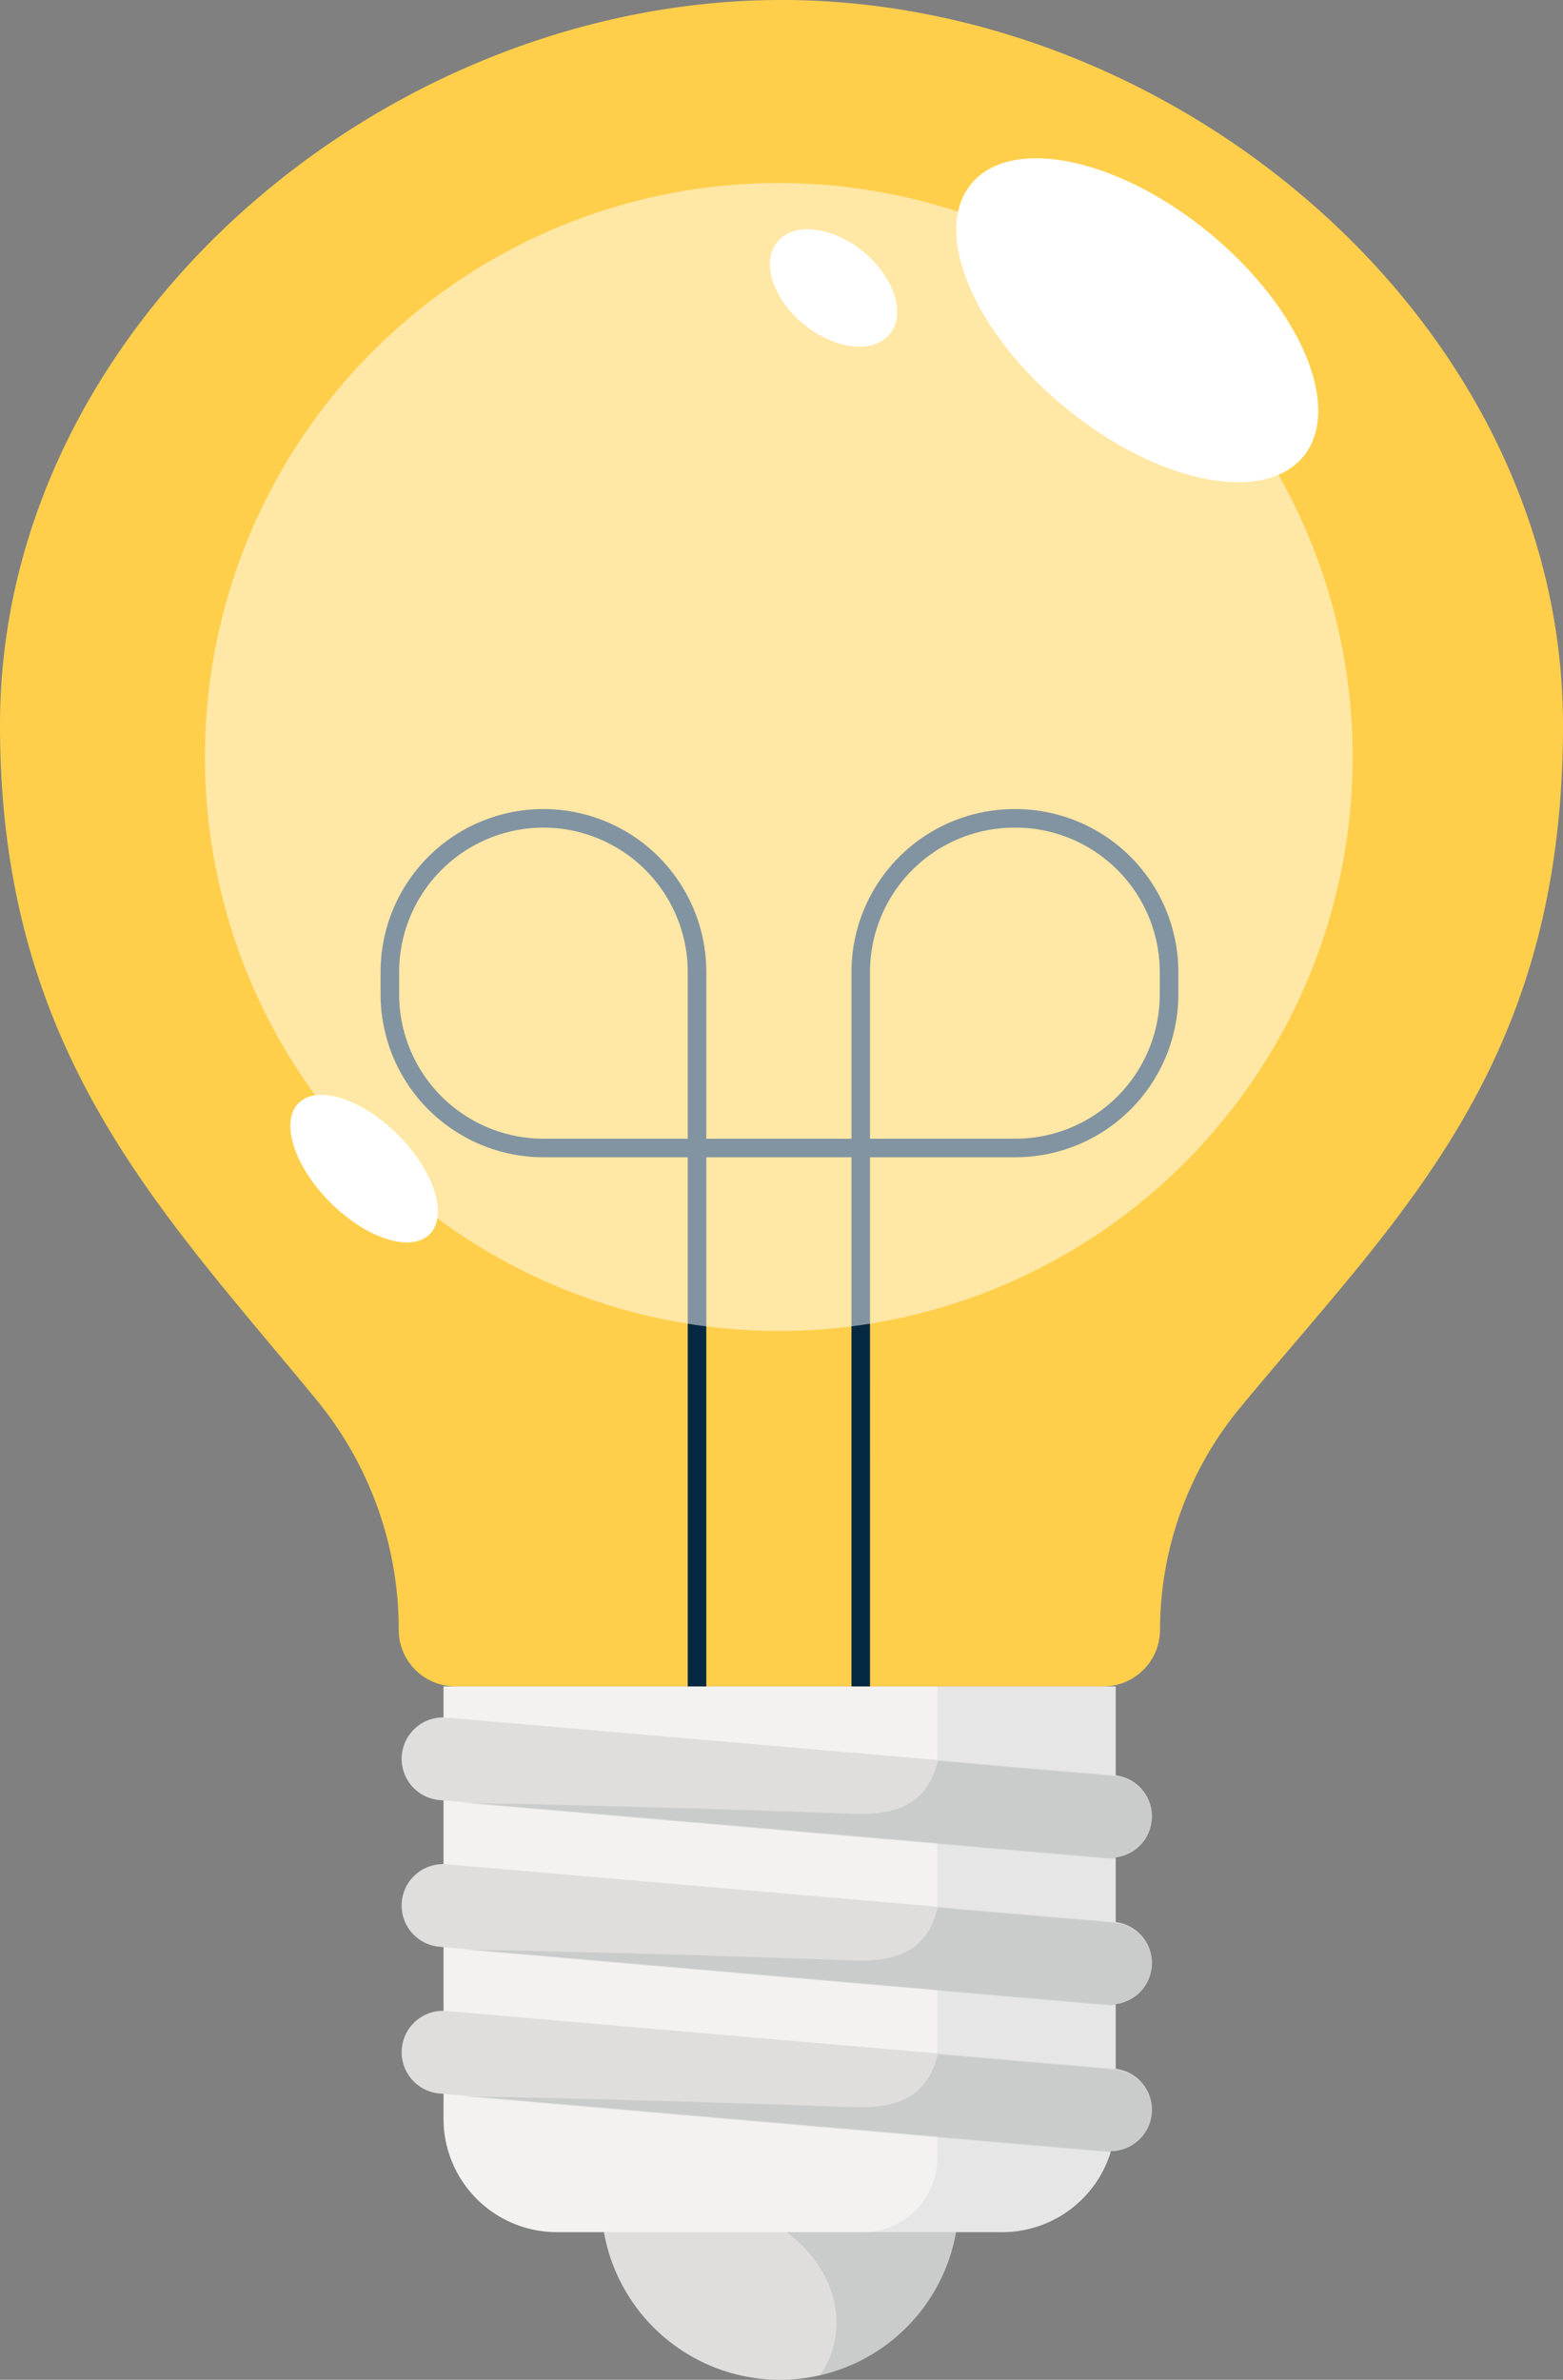
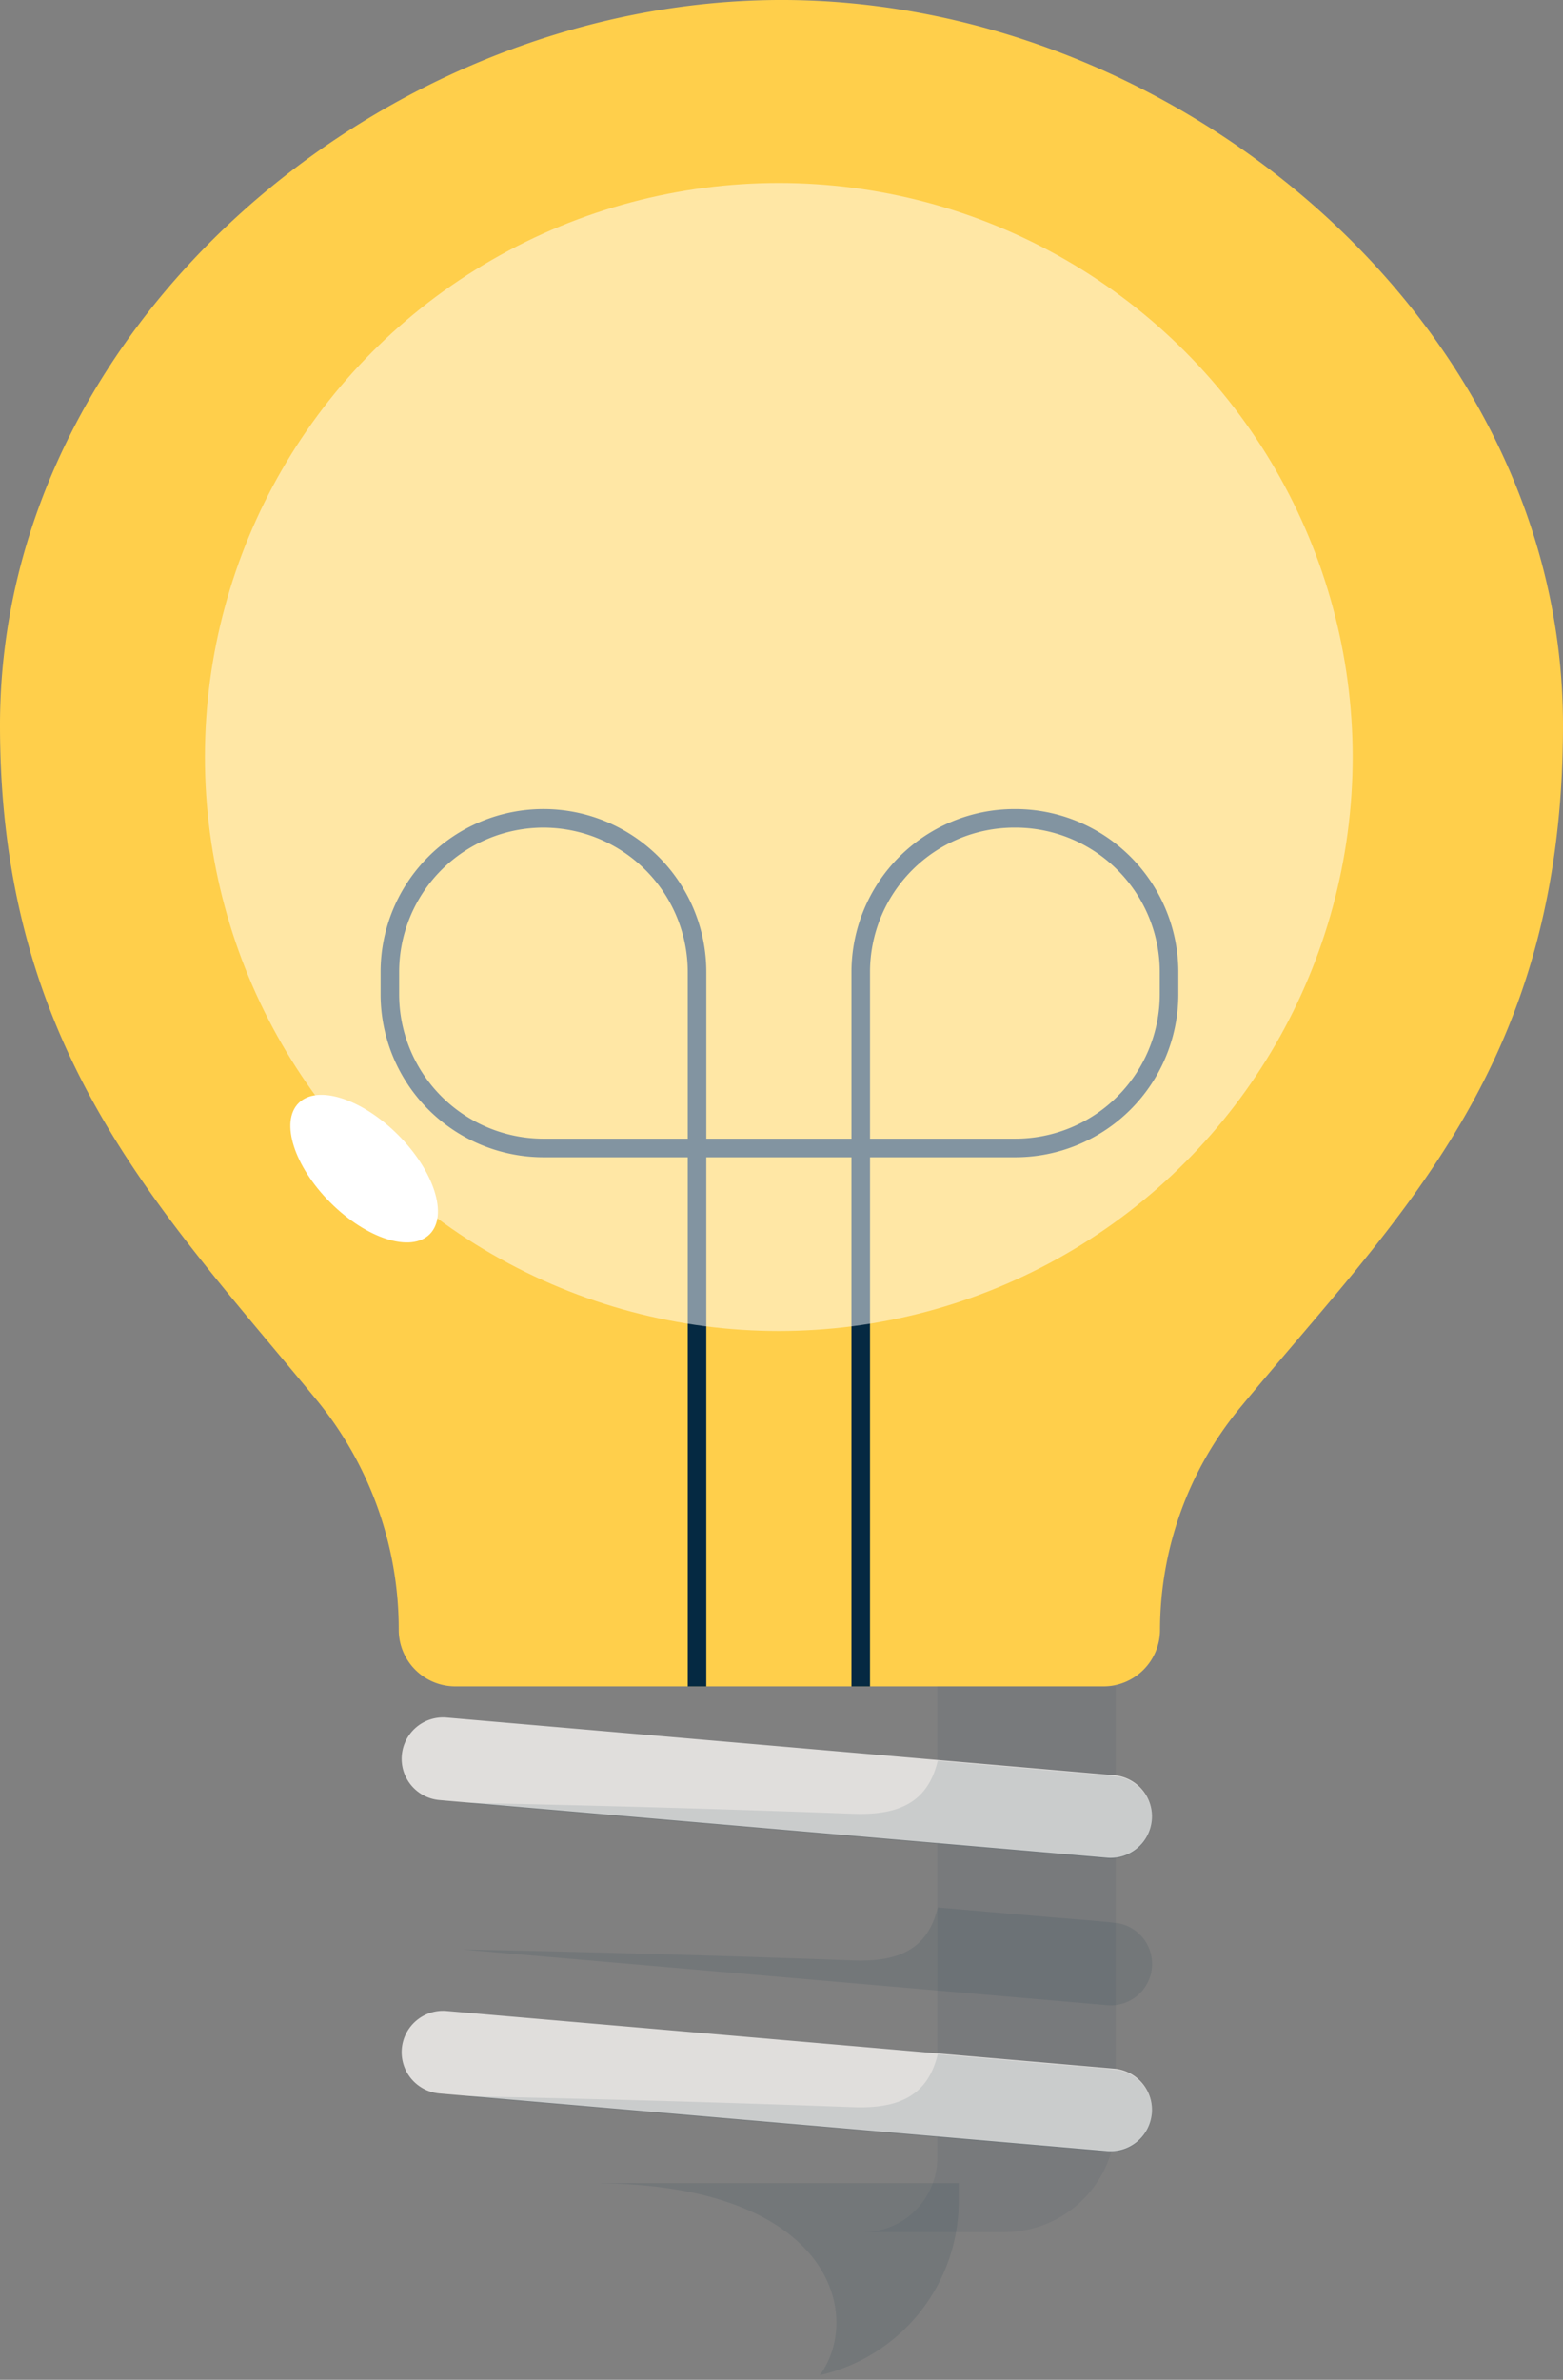
<svg xmlns="http://www.w3.org/2000/svg" width="253.833" height="386.403" viewBox="0 0 253.833 386.403">
  <rect x="0" y="0" width="253.833" height="386.403" fill="#808080" stroke="none" />
  <defs>
    <style>.a{fill:#ffcf4b;}.b{fill:#e0dedc;}.c,.f{fill:#052942;}.c{opacity:0.1;}.d{fill:#f4f2f0;}.e{opacity:0.06;}.g,.h{fill:#fff;}.g{opacity:0.5;}</style>
  </defs>
  <g transform="translate(-6122.686 -8081.668)">
    <path class="a" d="M6376.519,8199.4c0-65.023-62.306-117.734-126.917-117.734s-126.916,52.711-126.916,117.734c0,52.953,25.98,78.628,51.308,109.447a58.62,58.62,0,0,1,13.446,37.224v.328a9.191,9.191,0,0,0,9.294,9.084h105.041a9.193,9.193,0,0,0,9.3-9.084h0a56.73,56.73,0,0,1,13.016-36.176C6349.9,8279,6376.519,8254.852,6376.519,8199.4Z" transform="translate(0 0)" />
-     <path class="b" d="M0,0H58.074a0,0,0,0,1,0,0V2.9A29.037,29.037,0,0,1,29.037,31.939h0A29.037,29.037,0,0,1,0,2.9V0A0,0,0,0,1,0,0Z" transform="translate(6220.32 8436.132)" />
    <path class="c" d="M6222.99,8445.825v.029c37.495.5,42.534,21.573,35.5,31.163a29.031,29.031,0,0,0,22.574-28.29v-2.9Z" transform="translate(-2.67 -9.694)" />
-     <path class="d" d="M6305.848,8362.975H6196.684v70.2a18.41,18.41,0,0,0,18.411,18.41h72.342a18.41,18.41,0,0,0,18.411-18.41Z" transform="translate(-1.97 -7.488)" />
    <g class="e" transform="translate(6262.814 8355.486)">
      <path class="f" d="M6278.734,8362.975V8439.5a12.087,12.087,0,0,1-12.088,12.088h22.966a18.1,18.1,0,0,0,18.1-18.1v-70.512Z" transform="translate(-6266.646 -8362.975)" />
    </g>
    <g transform="translate(6187.915 8408.161)">
      <path class="b" d="M6304.258,8439.87l-108.414-9.362a6.723,6.723,0,0,1-6.121-7.272h0a6.72,6.72,0,0,1,7.271-6.121l108.414,9.362a6.72,6.72,0,0,1,6.121,7.272h0A6.72,6.72,0,0,1,6304.258,8439.87Z" transform="translate(-6189.699 -8417.089)" />
      <path class="c" d="M6277.034,8424.318c-1.612,6.715-6.231,8.881-13.765,8.605-35.848-1.314-63.34-1.771-63.34-1.771l104.607,9.037a6.722,6.722,0,0,0,2.2-13.221c-.867-.259-10.952-1.024-10.952-1.024Z" transform="translate(-6189.971 -8417.282)" />
    </g>
    <g transform="translate(6187.915 8384.341)">
-       <path class="b" d="M6304.258,8415.4l-108.414-9.363a6.72,6.72,0,0,1-6.121-7.272h0a6.723,6.723,0,0,1,7.271-6.122l108.414,9.363a6.721,6.721,0,0,1,6.121,7.272h0A6.721,6.721,0,0,1,6304.258,8415.4Z" transform="translate(-6189.699 -8392.618)" />
      <path class="c" d="M6277.034,8399.849c-1.612,6.716-6.231,8.882-13.765,8.6-35.848-1.313-63.34-1.769-63.34-1.769l104.607,9.037a6.722,6.722,0,0,0,2.2-13.222c-.867-.259-10.952-1.023-10.952-1.023Z" transform="translate(-6189.971 -8392.813)" />
    </g>
    <g transform="translate(6187.915 8360.523)">
      <path class="b" d="M6304.258,8390.931l-108.414-9.362a6.72,6.72,0,0,1-6.121-7.272h0a6.722,6.722,0,0,1,7.271-6.121l108.414,9.362a6.72,6.72,0,0,1,6.121,7.272h0A6.719,6.719,0,0,1,6304.258,8390.931Z" transform="translate(-6189.699 -8368.15)" />
      <path class="c" d="M6277.034,8375.379c-1.612,6.717-6.231,8.883-13.765,8.605-35.848-1.312-63.34-1.77-63.34-1.77l104.607,9.037a6.723,6.723,0,0,0,2.2-13.223c-.867-.256-10.952-1.023-10.952-1.023Z" transform="translate(-6189.971 -8368.343)" />
    </g>
    <g transform="translate(6184.492 8213.036)">
      <path class="f" d="M6265.666,8359.079h-3.013v-85.917H6239.08v85.917h-3.013v-85.917h-23.435a26.479,26.479,0,0,1-26.449-26.449v-3.636a26.449,26.449,0,1,1,52.9,0v27.072h23.573v-27.072a26.48,26.48,0,0,1,26.45-26.449h.186a26.479,26.479,0,0,1,26.448,26.449v3.636a26.479,26.479,0,0,1-26.448,26.449h-23.623Zm0-88.93h23.623a23.462,23.462,0,0,0,23.435-23.437v-3.636a23.462,23.462,0,0,0-23.435-23.436h-.186a23.464,23.464,0,0,0-23.437,23.436Zm-53.034-50.508a23.464,23.464,0,0,0-23.436,23.436v3.636a23.464,23.464,0,0,0,23.436,23.437h23.435v-27.072A23.463,23.463,0,0,0,6212.631,8219.642Z" transform="translate(-6186.182 -8216.628)" />
    </g>
    <circle class="g" cx="93.198" cy="93.198" r="93.198" transform="translate(6155.963 8111.381)" />
-     <ellipse class="h" cx="18.391" cy="34.897" rx="18.391" ry="34.897" transform="matrix(0.634, -0.773, 0.773, 0.634, 6268.739, 8125.758)" />
-     <ellipse class="h" cx="7.627" cy="11.814" rx="7.627" ry="11.814" transform="matrix(0.634, -0.773, 0.773, 0.634, 6244.081, 8126.833)" />
    <ellipse class="h" cx="7.774" cy="15.055" rx="7.774" ry="15.055" transform="translate(6165.68 8266.269) rotate(-45)" />
  </g>
</svg>